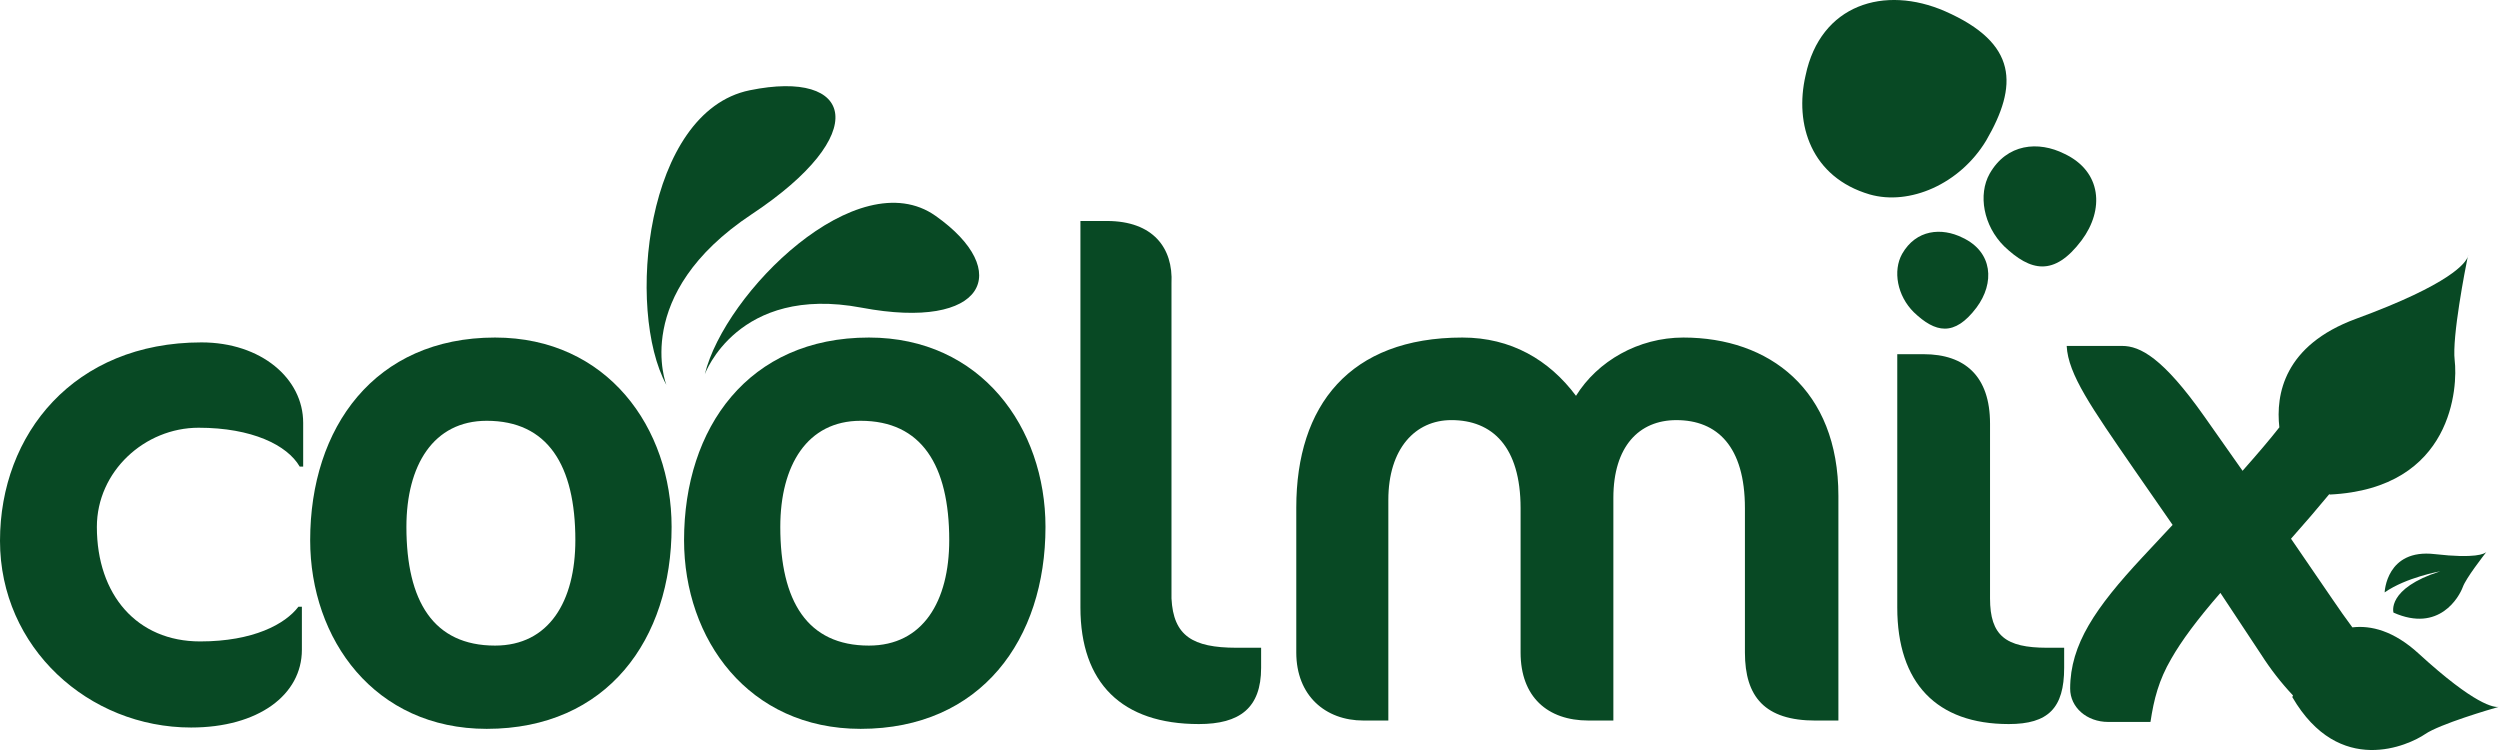
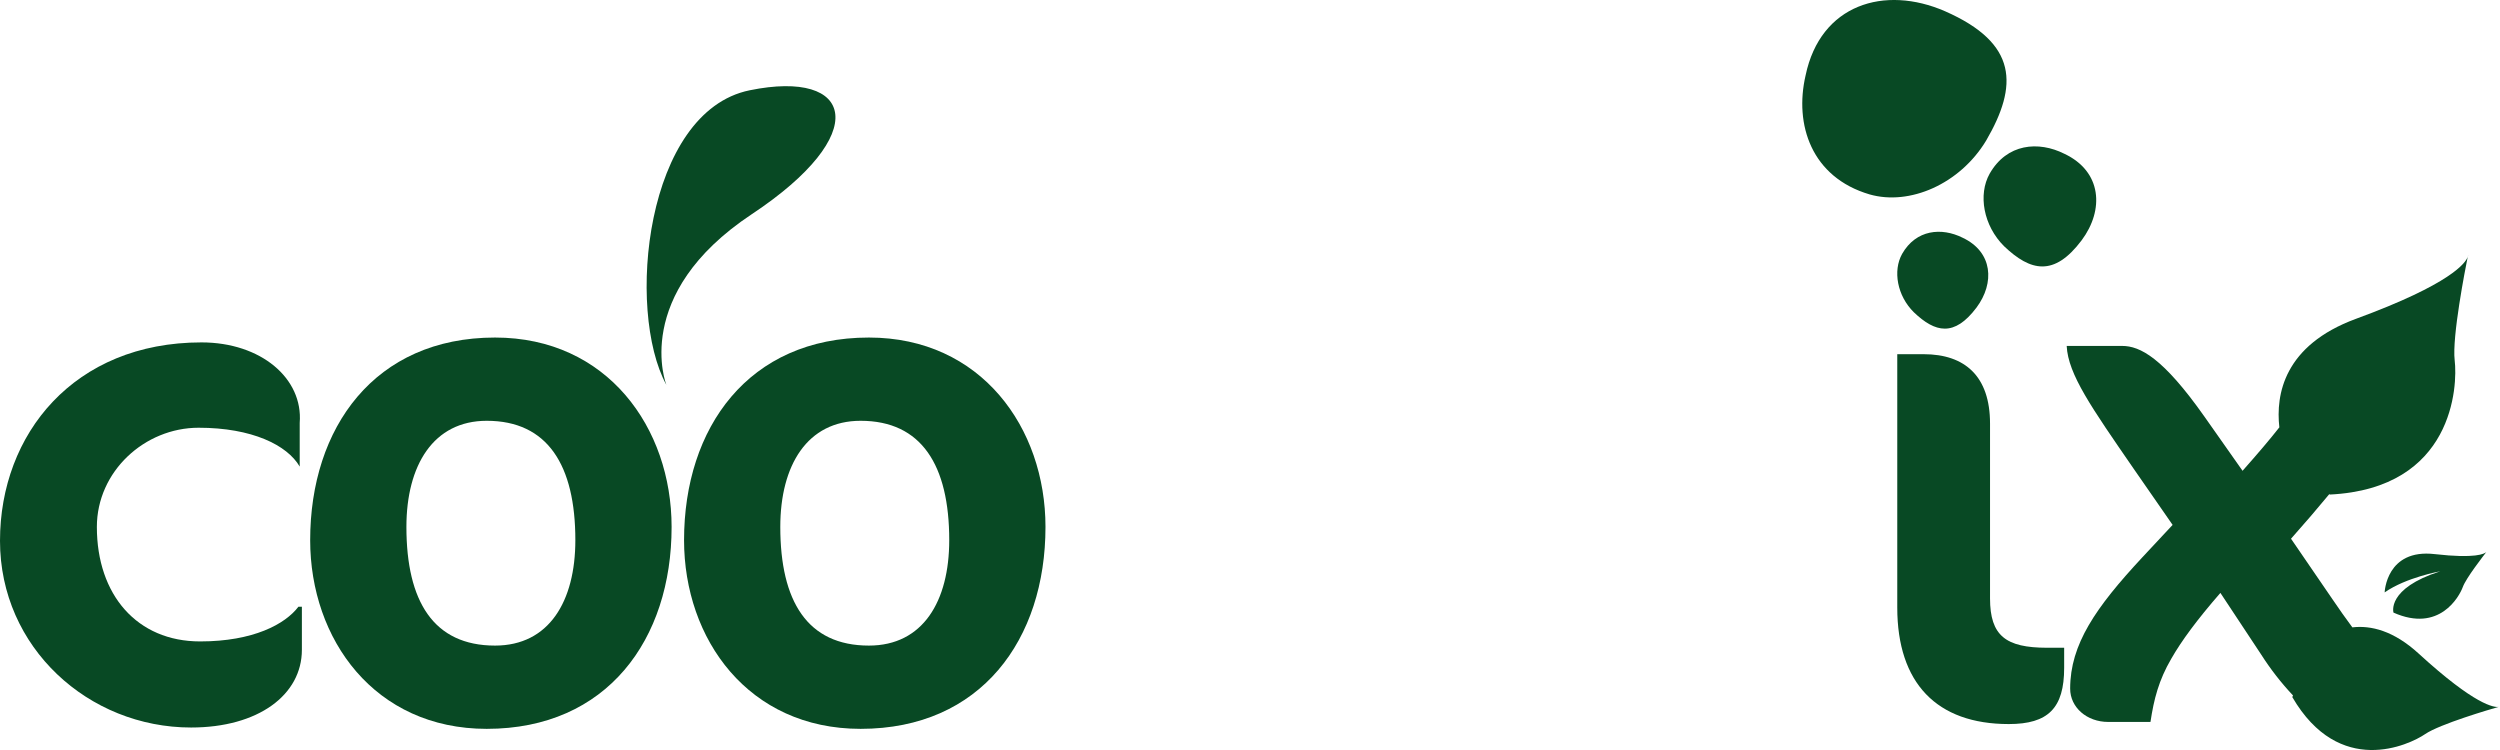
<svg xmlns="http://www.w3.org/2000/svg" width="170" height="51" viewBox="0 0 170 51" fill="none">
  <g id="Layer_1" clip-path="url(#clip0_83_240)">
-     <path id="Vector" d="M13.701 23.283C5.038 23.283 0 29.511 0 36.776C0 44.042 6.026 49.471 12.995 49.471C17.561 49.471 20.528 47.253 20.528 44.186V41.258H20.292C19.398 42.438 17.232 43.617 13.607 43.617C9.322 43.617 6.587 40.456 6.587 35.832C6.587 32.059 9.834 29.086 13.507 29.086C17.133 29.086 19.534 30.266 20.38 31.728H20.616V28.756C20.622 25.737 17.75 23.283 13.701 23.283Z" fill="#084924" />
+     <path id="Vector" d="M13.701 23.283C5.038 23.283 0 29.511 0 36.776C0 44.042 6.026 49.471 12.995 49.471C17.561 49.471 20.528 47.253 20.528 44.186V41.258H20.292C19.398 42.438 17.232 43.617 13.607 43.617C9.322 43.617 6.587 40.456 6.587 35.832C6.587 32.059 9.834 29.086 13.507 29.086C17.133 29.086 19.534 30.266 20.38 31.728V28.756C20.622 25.737 17.75 23.283 13.701 23.283Z" fill="#084924" />
    <path id="Vector_2" d="M33.663 22.953C25.471 22.953 21.092 29.086 21.092 36.729C21.092 43.475 25.471 49.562 33.098 49.562C41.29 49.562 45.669 43.475 45.669 35.832C45.668 29.086 41.29 22.953 33.663 22.953ZM33.663 43.9C29.473 43.9 27.636 40.881 27.636 35.832C27.636 31.634 29.473 28.614 33.098 28.614C37.242 28.614 39.124 31.634 39.124 36.729C39.124 40.888 37.336 43.9 33.663 43.9Z" fill="#084924" />
    <path id="Vector_3" d="M59.086 22.953C50.895 22.953 46.516 29.086 46.516 36.729C46.516 43.475 50.895 49.562 58.522 49.562C66.713 49.562 71.093 43.475 71.093 35.832C71.093 29.086 66.713 22.953 59.086 22.953ZM59.086 43.9C54.897 43.9 53.06 40.881 53.06 35.832C53.06 31.634 54.897 28.614 58.522 28.614C62.665 28.614 64.548 31.634 64.548 36.729C64.548 40.888 62.76 43.9 59.086 43.9Z" fill="#084924" />
-     <path id="Vector_4" d="M79.661 40.692V19.273C79.783 16.867 78.417 15.027 75.263 15.027H73.469V41.31C73.469 46.453 76.294 49.236 81.52 49.236C84.297 49.236 85.756 48.151 85.756 45.414V44.047H84.067C81.101 44.042 79.787 43.24 79.661 40.692Z" fill="#084924" />
-     <path id="Vector_5" d="M114.469 22.953C111.408 22.953 108.631 24.557 107.168 26.916C105.333 24.462 102.742 22.953 99.445 22.953C91.772 22.953 88.147 27.576 88.147 34.511V44.373C88.147 47.298 90.123 48.996 92.713 48.996H94.407V33.993C94.407 30.501 96.244 28.567 98.693 28.567C101.47 28.567 103.4 30.361 103.4 34.559V44.373C103.4 47.392 105.237 48.996 108.014 48.996H109.709V33.853C109.709 30.362 111.452 28.568 113.993 28.568C116.772 28.568 118.655 30.362 118.655 34.56V44.374C118.655 47.394 120.019 48.998 123.456 48.998H125.011V33.712C125.012 26.491 120.304 22.953 114.469 22.953Z" fill="#084924" />
    <path id="Vector_6" d="M135.322 40.692V28.803C135.322 25.595 133.627 24.085 130.802 24.085H129.014V41.31C129.014 46.453 131.697 49.236 136.596 49.236C139.28 49.236 140.363 48.151 140.363 45.414V44.047H139.181C136.405 44.042 135.322 43.24 135.322 40.692Z" fill="#084924" />
    <path id="Vector_7" d="M135.057 9.561C137.232 5.824 137.232 2.948 132.26 0.763C128.142 -1.028 123.791 0.296 122.781 5.124C122.005 8.472 123.17 12.053 127.134 13.22C129.852 13.998 133.27 12.52 135.057 9.561Z" fill="#084924" />
-     <path id="Vector_8" d="M47.926 25.451C47.926 25.451 50.141 19.331 58.584 20.921C67.027 22.511 68.924 18.425 63.619 14.679C58.315 10.934 49.282 19.888 47.926 25.451Z" fill="#084924" />
    <path id="Vector_9" d="M51.117 14.568C59.35 9.108 58.081 4.685 50.976 6.14C43.871 7.595 42.551 21.107 45.311 26.168C45.312 26.168 42.882 20.03 51.117 14.568Z" fill="#084924" />
    <path id="Vector_10" d="M133.455 16.164C132.03 15.453 130.295 15.601 129.344 17.264C128.705 18.409 129.004 20.113 130.144 21.236C131.593 22.619 132.891 22.924 134.403 20.914C135.648 19.244 135.519 17.135 133.455 16.164Z" fill="#084924" />
    <path id="Vector_11" d="M135.293 11.816C134.5 13.234 134.872 15.343 136.276 16.741C138.072 18.453 139.678 18.834 141.551 16.341C143.096 14.271 142.934 11.661 140.377 10.457C138.618 9.573 136.467 9.752 135.293 11.816Z" fill="#084924" />
    <path id="Vector_12" d="M167.833 17.344L167.811 17.46C167.826 17.423 167.834 17.384 167.833 17.344Z" fill="#084924" />
    <path id="Vector_13" d="M169.916 48.063C169.945 48.061 169.974 48.053 170 48.04L169.916 48.063Z" fill="#084924" />
    <path id="Vector_14" d="M164.471 44.445C162.769 42.886 161.224 42.513 159.961 42.661C159.539 42.098 159.083 41.449 158.568 40.691L155.789 36.633C156.741 35.561 157.614 34.545 158.395 33.597L158.423 33.63C166.848 33.218 167.129 26.238 166.918 24.5C166.73 22.912 167.647 18.245 167.805 17.465C167.665 17.865 166.71 19.294 160.208 21.679C155.302 23.482 154.745 26.837 154.996 29.059C154.349 29.882 153.534 30.842 152.494 32.014L149.905 28.334C147.08 24.325 145.525 23.523 144.302 23.523H140.535C140.629 25.456 142.23 27.721 145.055 31.824L147.738 35.693L145.667 37.911C142.512 41.307 140.771 43.807 140.771 46.827C140.771 48.1 141.901 49.092 143.36 49.092H146.232C146.467 47.535 146.793 46.261 147.644 44.798C148.346 43.571 149.387 42.157 150.987 40.317L153.764 44.515C154.396 45.506 155.12 46.436 155.925 47.291C155.906 47.327 155.89 47.363 155.876 47.401C159.076 52.9 163.822 50.66 164.91 49.918C165.904 49.24 169.334 48.23 169.911 48.068C169.603 48.113 168.322 47.972 164.471 44.445Z" fill="#084924" />
-     <path id="Vector_15" d="M169.097 37.501L169.068 37.539C169.08 37.528 169.09 37.515 169.097 37.501Z" fill="#084924" />
    <path id="Vector_16" d="M162.757 41.657C165.869 43.043 167.231 40.578 167.472 39.914C167.693 39.306 168.876 37.792 169.069 37.539C168.946 37.656 168.345 37.998 165.567 37.68C162.257 37.294 162.156 40.284 162.156 40.284C163.615 39.261 165.937 38.848 165.937 38.848C162.26 40.027 162.757 41.657 162.757 41.657Z" fill="#084924" />
  </g>
  <defs>
    <clipPath id="clip0_83_240">
      <rect width="170" height="51" fill="white" />
    </clipPath>
  </defs>
</svg>